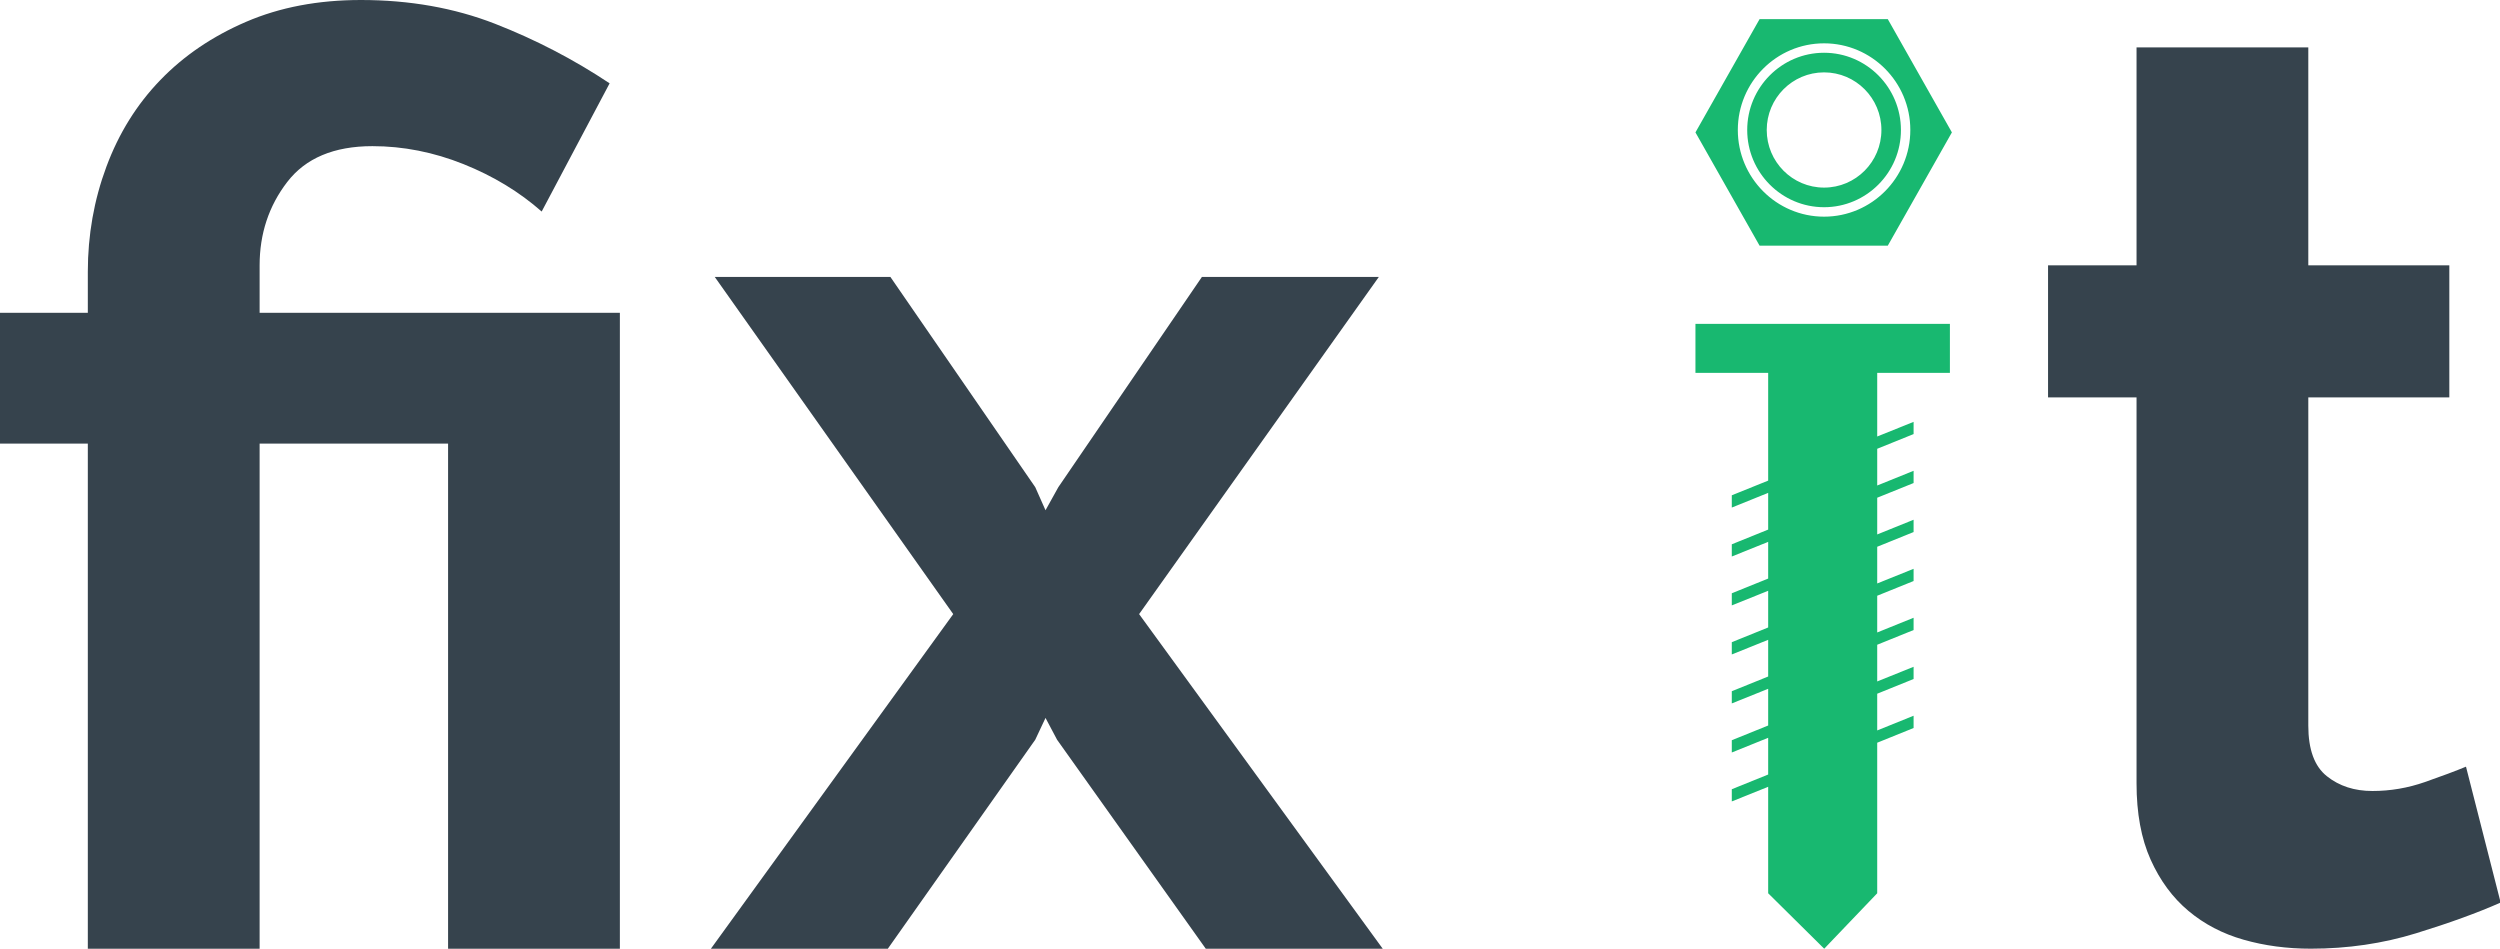
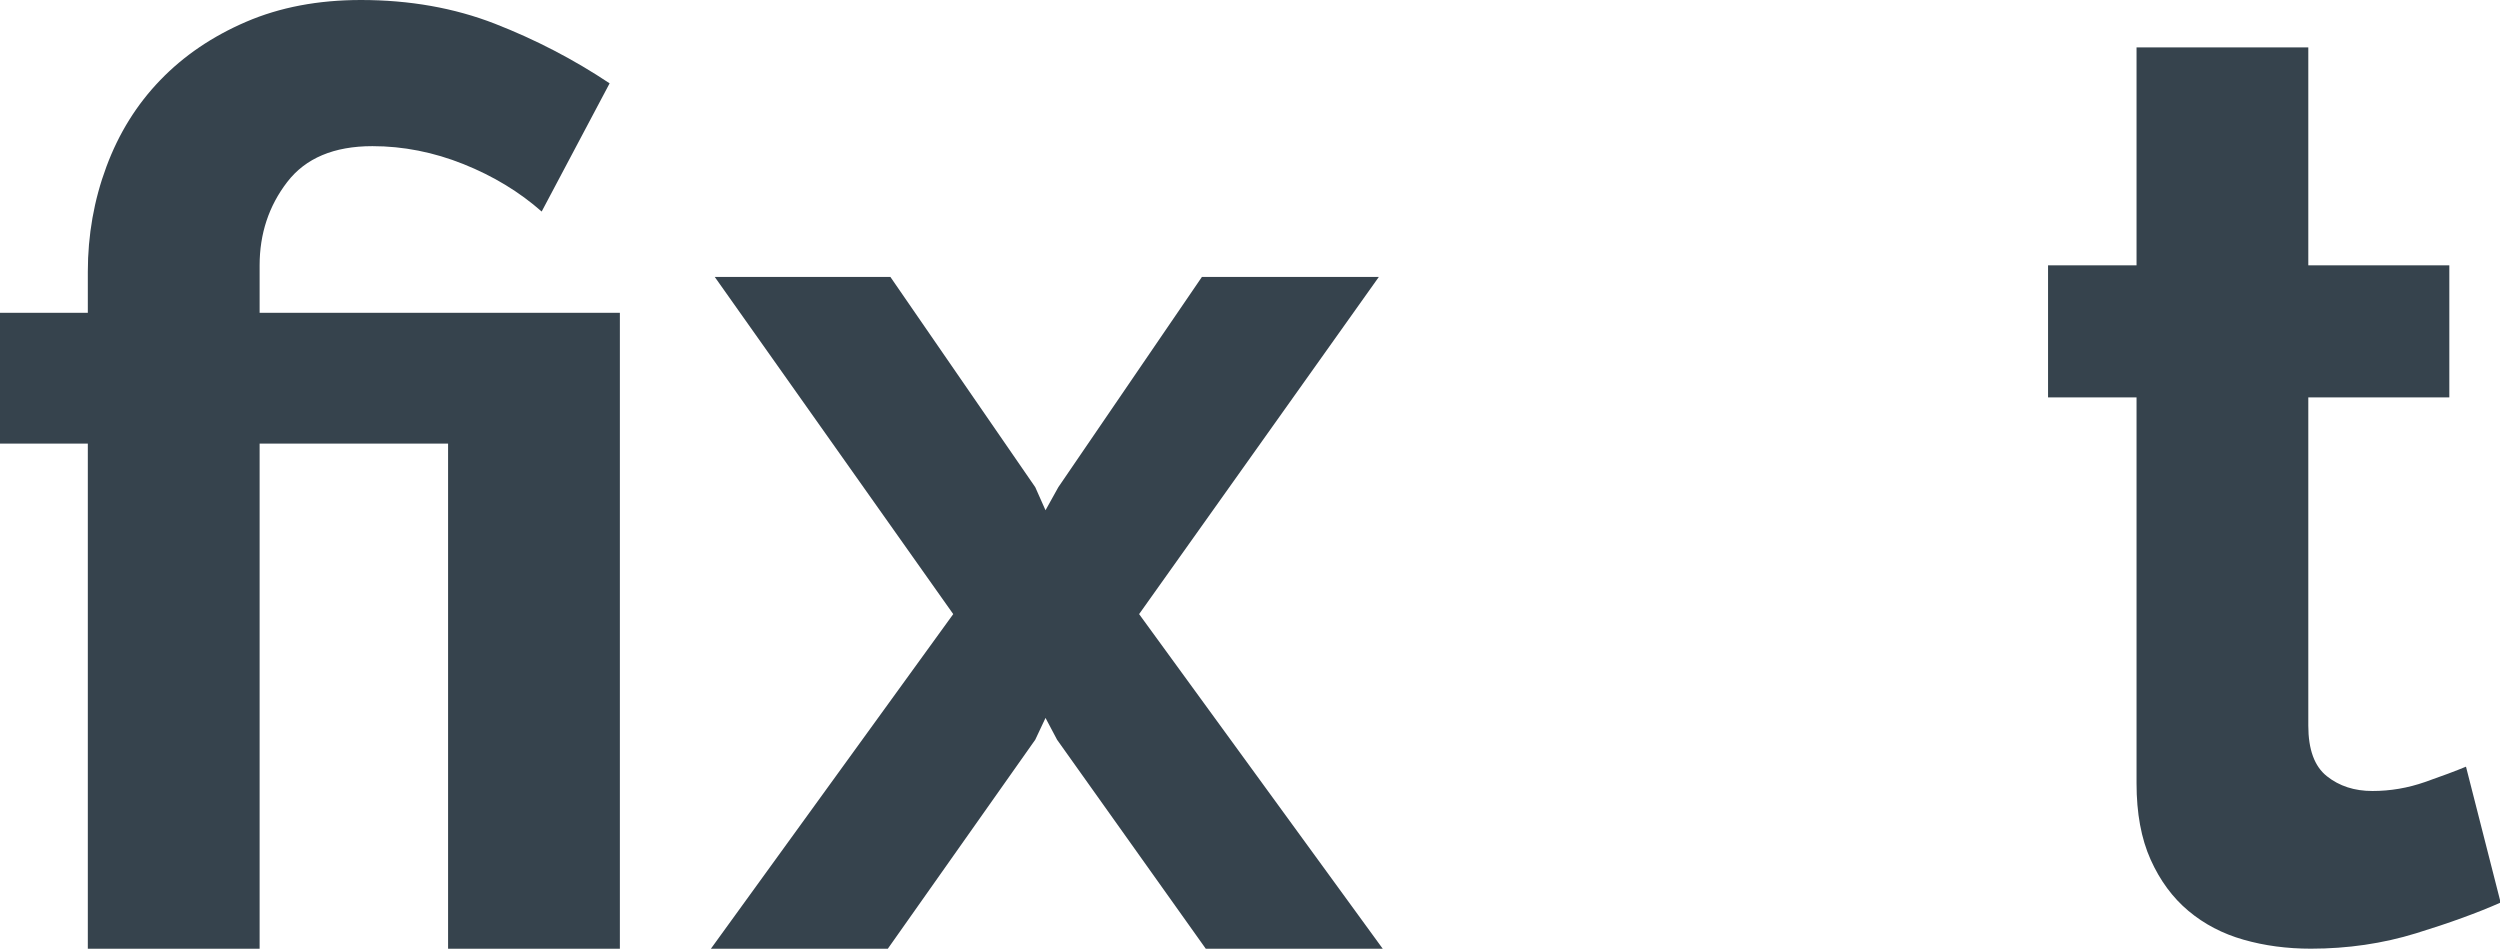
<svg xmlns="http://www.w3.org/2000/svg" version="1.1" id="Layer_1" x="0px" y="0px" width="78px" height="29.6px" viewBox="0 0 78 29.6" enable-background="new 0 0 78 29.6" xml:space="preserve">
  <g>
    <g>
      <path fill="#36434D" d="M8.1,8.28c0-0.986,0.286-1.853,0.86-2.6c0.573-0.746,1.46-1.12,2.66-1.12c0.96,0,1.906,0.187,2.84,0.56    c0.933,0.374,1.746,0.867,2.44,1.48l2.12-4c-1.12-0.746-2.314-1.366-3.58-1.86C14.173,0.247,12.779,0,11.26,0    C9.926,0,8.732,0.227,7.68,0.68C6.625,1.134,5.732,1.74,5,2.5c-0.734,0.76-1.294,1.66-1.68,2.7C2.933,6.24,2.74,7.333,2.74,8.48    v1.28h-2.76v4.08h2.76V29.6H8.1V13.84h5.88V29.6h5.36V9.76H8.1V8.28z M43.02,8.64H37.5l-4.48,6.56l-0.4,0.72l-0.32-0.72    l-4.52-6.56h-5.48l7.441,10.52L22.18,29.6h5.52l4.6-6.521l0.32-0.68l0.36,0.68l4.64,6.521h5.521l-7.601-10.44L43.02,8.64z     M76.939,23.92c-0.32,0.133-0.747,0.293-1.279,0.479c-0.535,0.187-1.08,0.28-1.641,0.28s-1.033-0.153-1.42-0.461    c-0.387-0.306-0.58-0.832-0.58-1.579v-10.24h4.4v-4.12h-4.4v-6.8H66.66v6.8h-2.761v4.12h2.761v12.04    c0,0.934,0.146,1.727,0.439,2.38c0.293,0.653,0.686,1.187,1.18,1.601c0.493,0.413,1.066,0.713,1.721,0.899    c0.652,0.187,1.353,0.28,2.1,0.28c1.146,0,2.24-0.16,3.279-0.48c1.041-0.32,1.92-0.64,2.641-0.959L76.939,23.92z" />
    </g>
  </g>
-   <path fill-rule="evenodd" clip-rule="evenodd" fill="#18B870" d="M58.899,7.665h-4l-2.001-3.534l2.001-3.534h4l2,3.534L58.899,7.665  z M56.911,1.352c-1.484,0-2.691,1.212-2.691,2.704c0,1.491,1.207,2.704,2.691,2.704s2.691-1.213,2.691-2.704  C59.603,2.564,58.396,1.352,56.911,1.352z M56.911,6.465c-1.322,0-2.398-1.081-2.398-2.409c0-1.329,1.076-2.41,2.398-2.41  s2.398,1.081,2.398,2.41C59.31,5.384,58.233,6.465,56.911,6.465z M56.911,2.258c-0.988,0-1.789,0.805-1.789,1.798  c0,0.992,0.801,1.797,1.789,1.797S58.7,5.048,58.7,4.056C58.7,3.063,57.899,2.258,56.911,2.258z M60.838,11.633h-2.269v1.986  l1.135-0.457v0.381l-1.135,0.459v1.146l1.135-0.459v0.382l-1.135,0.458v1.146l1.135-0.459V16.6l-1.135,0.459v1.145l1.135-0.457  v0.381l-1.135,0.459v1.146l1.135-0.459v0.383l-1.135,0.459v1.145l1.135-0.457v0.381l-1.135,0.459v1.146l1.135-0.459v0.383  l-1.135,0.459v4.697l-1.654,1.73l-1.748-1.73v-3.322l-1.135,0.457v-0.381l1.135-0.459v-1.146l-1.135,0.459v-0.383l1.135-0.459V21.49  l-1.135,0.457v-0.381l1.135-0.459v-1.145l-1.135,0.457v-0.383l1.135-0.459v-1.145l-1.135,0.457V18.51l1.135-0.459v-1.145  l-1.135,0.457v-0.381l1.135-0.459v-1.146l-1.135,0.459v-0.383l1.135-0.458v-3.362h-2.269v-1.528h7.939V11.633z" />
</svg>